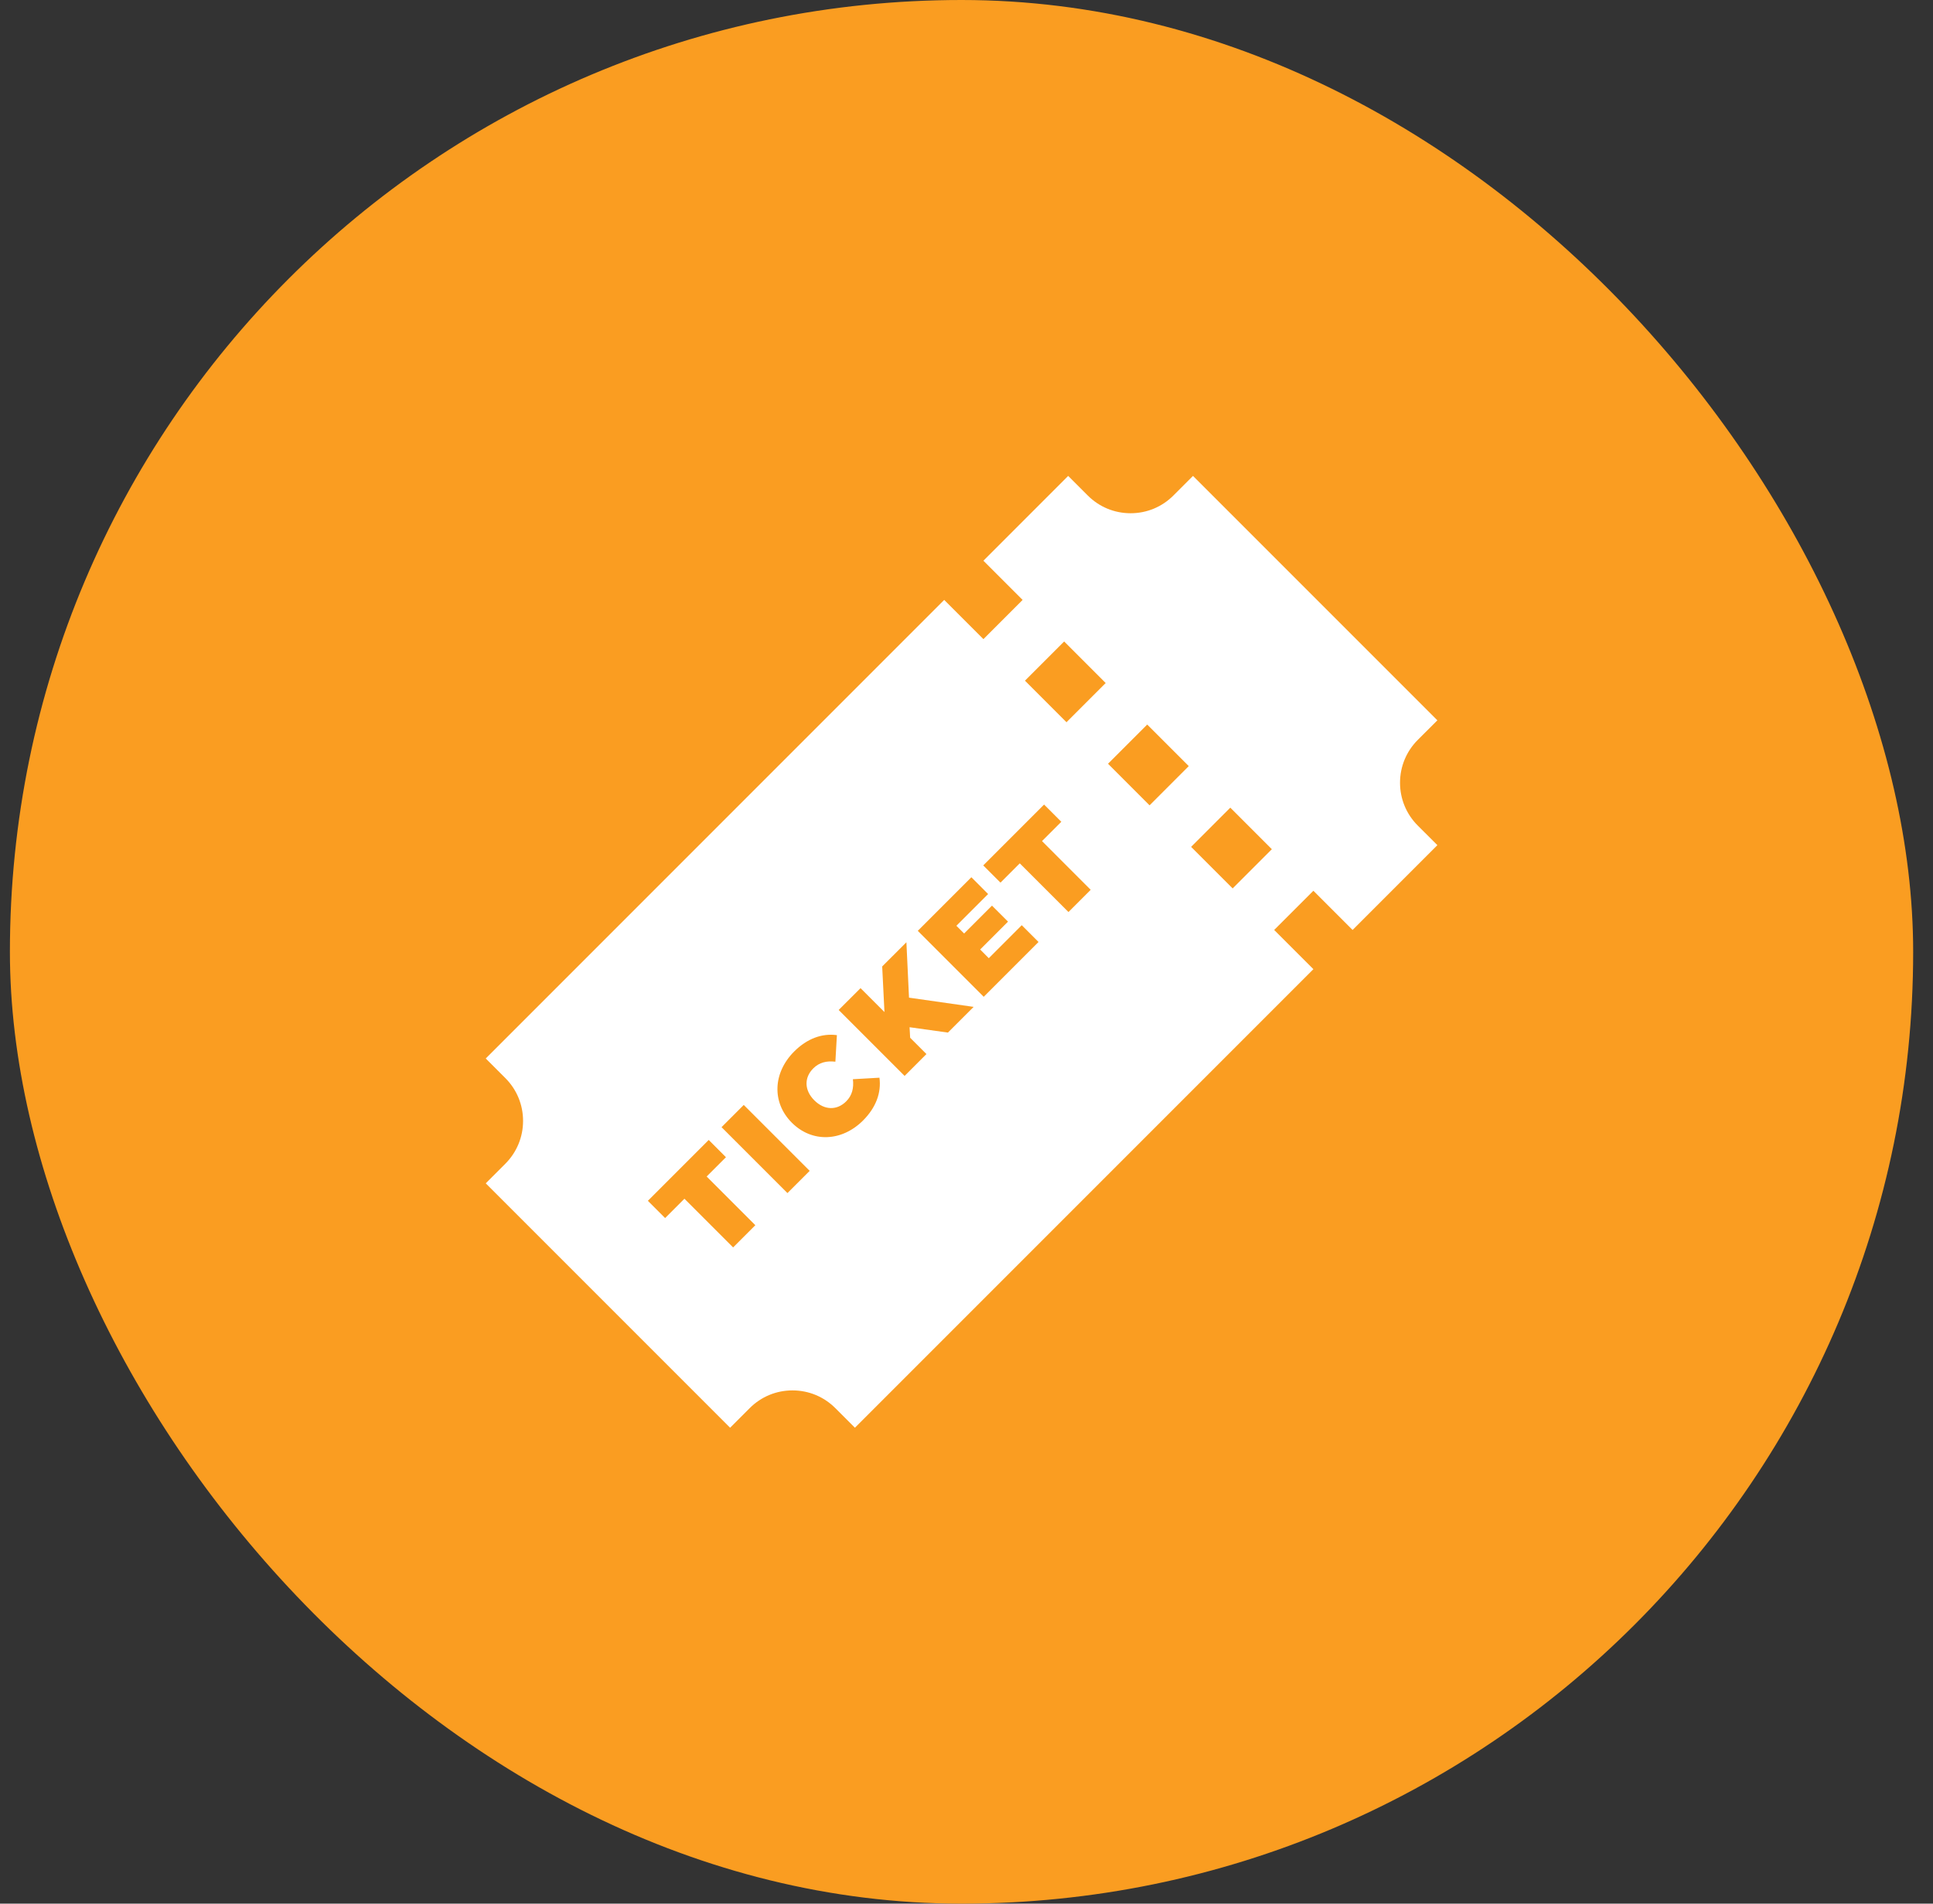
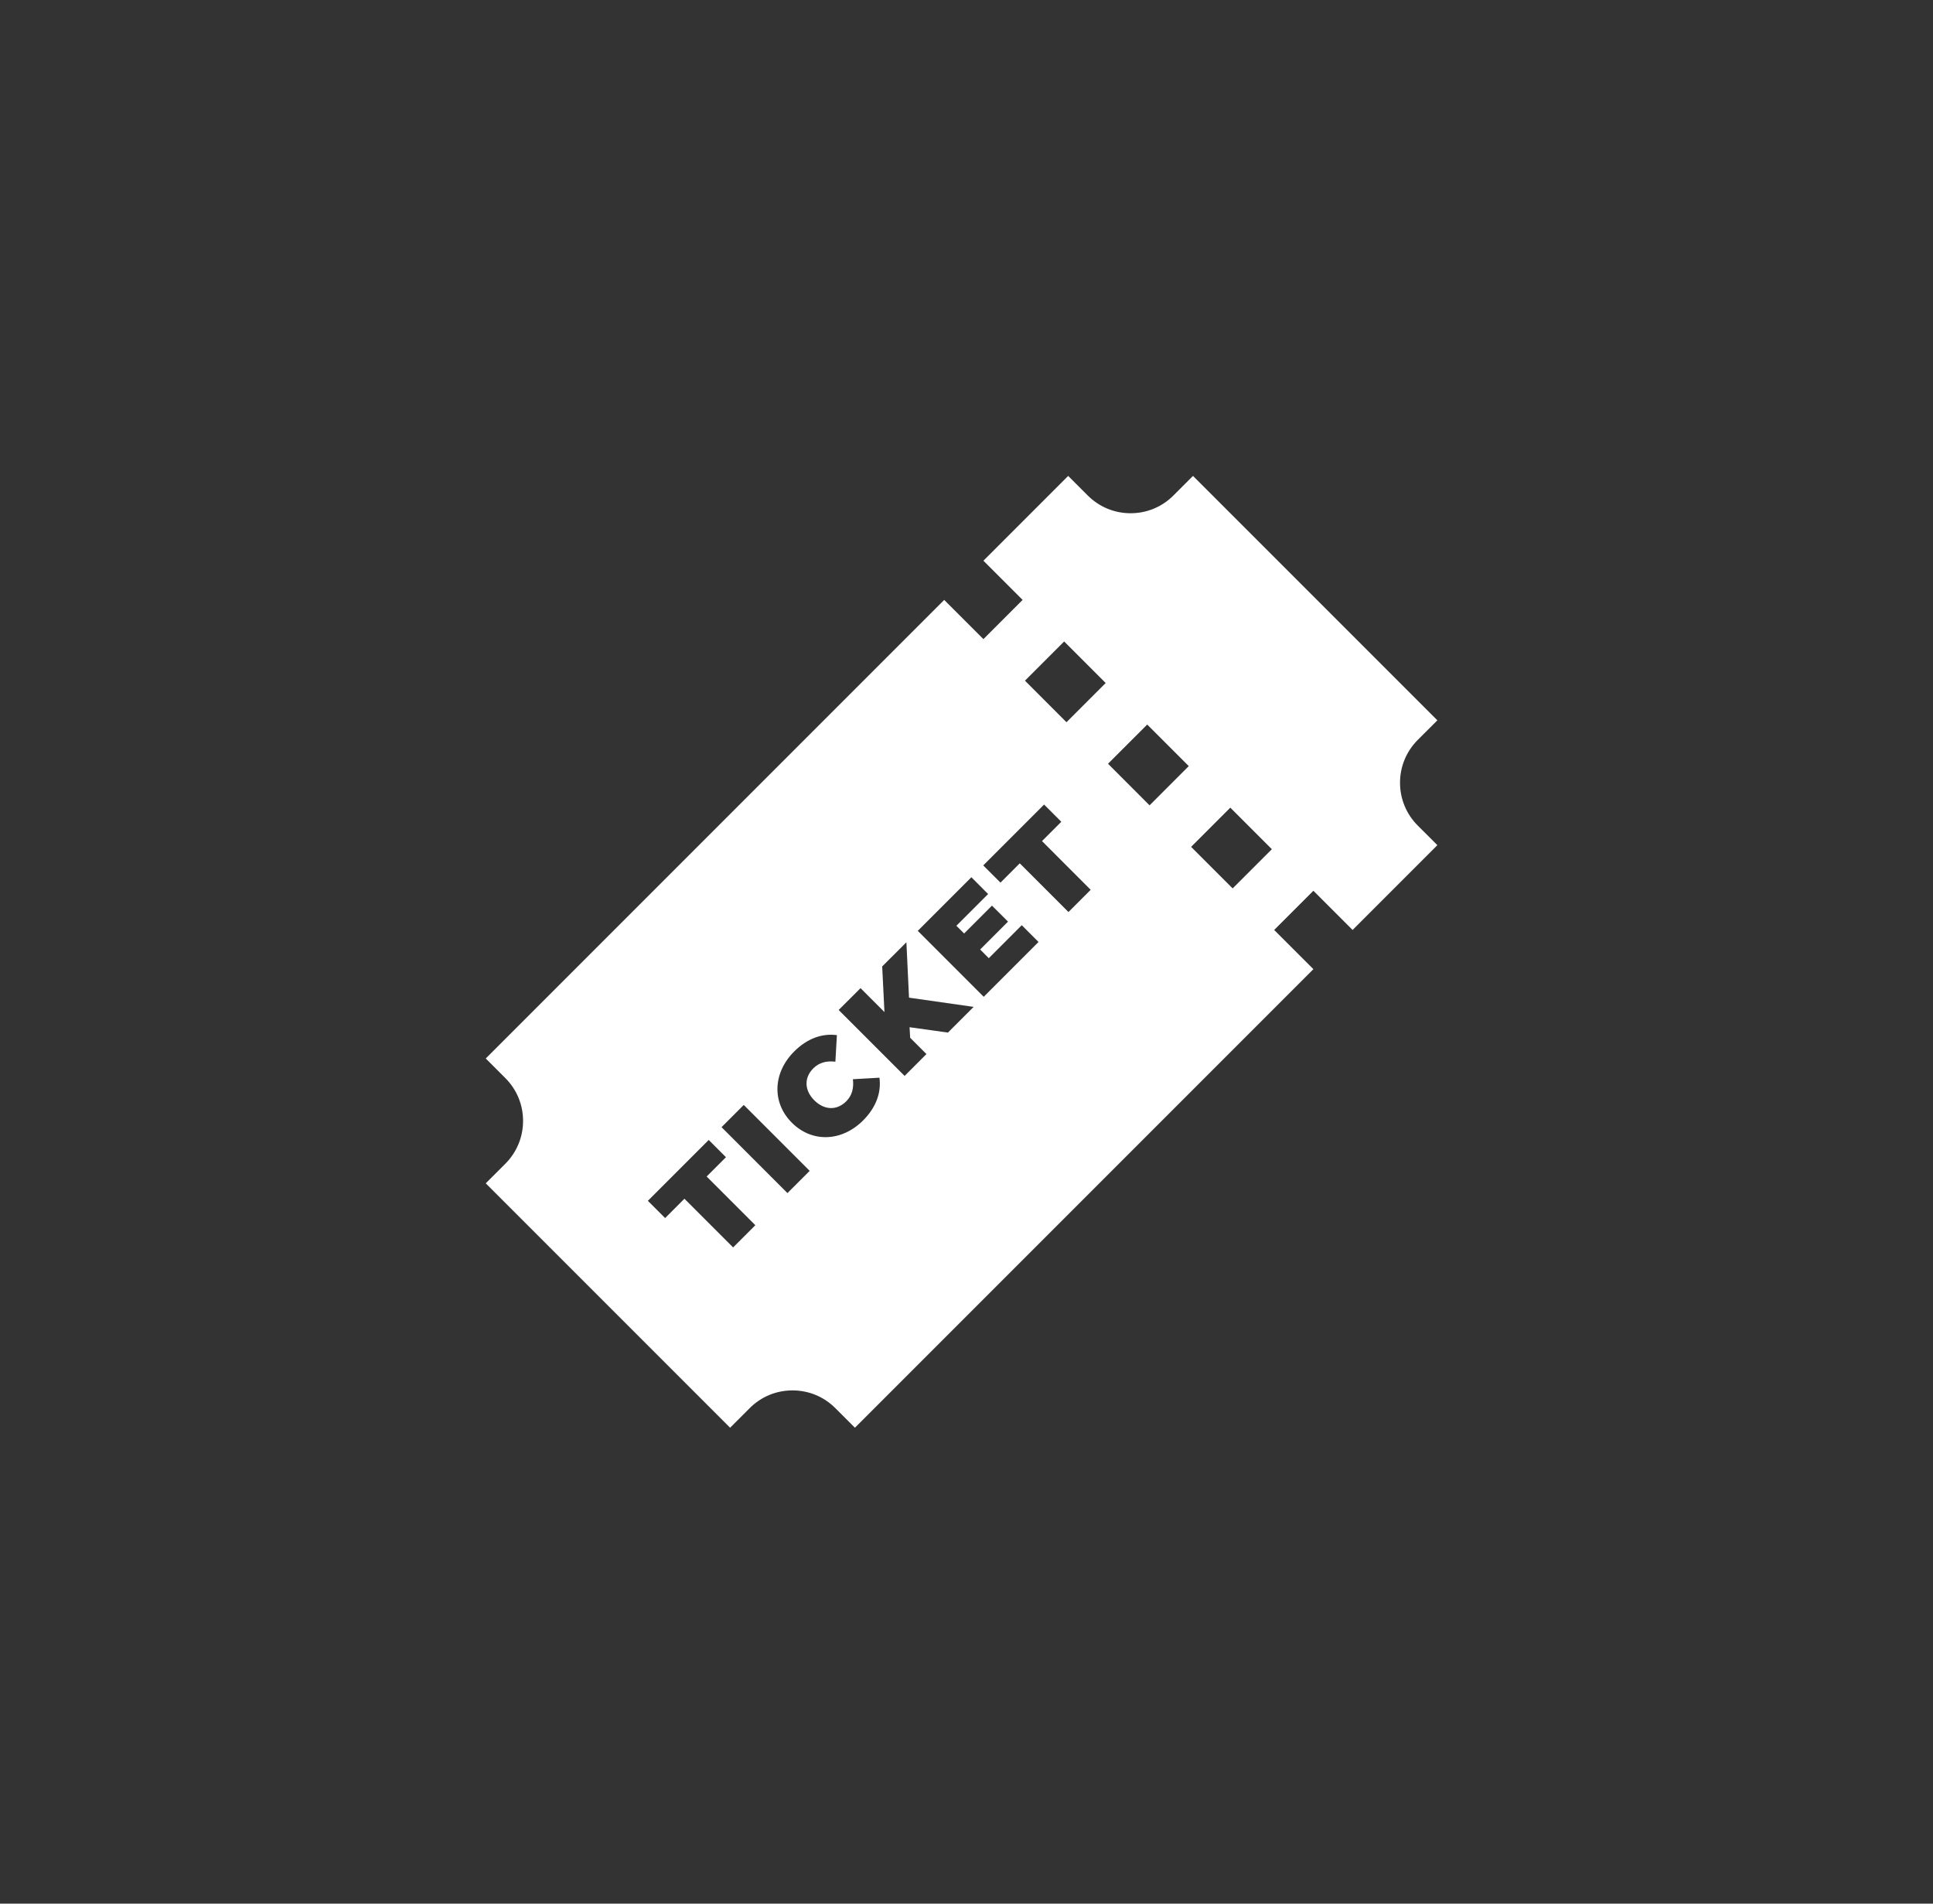
<svg xmlns="http://www.w3.org/2000/svg" width="65" height="64" viewBox="0 0 65 64" fill="none">
  <rect x="0" y="0" width="65" height="64" fill="#333333" stroke="none" />
-   <rect x="0.333" width="64" height="64" rx="32" fill="#FA9D21" />
  <g clip-path="url(#clip0_136_65699)">
    <path d="M47.674 27.755C47.29 27.371 47.078 26.859 47.078 26.316C47.078 25.772 47.29 25.261 47.674 24.876L48.334 24.217L40.116 16L39.457 16.659C39.073 17.044 38.562 17.255 38.018 17.255C37.474 17.255 36.963 17.044 36.578 16.659L35.919 16L33.069 18.851L34.387 20.169L33.069 21.487L31.75 20.169L16.334 35.586L16.993 36.245C17.377 36.629 17.589 37.141 17.589 37.684C17.589 38.228 17.377 38.739 16.993 39.124L16.334 39.783L24.551 48L25.21 47.341C25.594 46.956 26.105 46.745 26.649 46.745C27.193 46.745 27.704 46.956 28.089 47.341L28.748 48L44.165 32.583L42.846 31.265L44.165 29.947L45.483 31.265L48.334 28.414L47.674 27.755ZM24.652 41.938L23.015 40.301L22.366 40.951L21.786 40.371L23.832 38.325L24.411 38.905L23.762 39.554L25.399 41.191L24.652 41.938ZM26.479 40.111L24.263 37.895L25.01 37.148L27.227 39.364L26.479 40.111ZM29.022 37.67C28.31 38.382 27.309 38.426 26.628 37.746C25.947 37.065 25.992 36.065 26.704 35.352C27.138 34.918 27.638 34.734 28.142 34.801L28.091 35.694C27.797 35.659 27.546 35.719 27.347 35.919C27.037 36.229 27.043 36.653 27.382 36.992C27.721 37.331 28.145 37.337 28.455 37.027C28.655 36.828 28.715 36.577 28.68 36.283L29.573 36.232C29.64 36.736 29.456 37.236 29.022 37.67ZM31.875 34.715L30.586 34.535L30.605 34.889L31.153 35.437L30.419 36.172L28.202 33.955L28.937 33.221L29.741 34.025L29.665 32.492L30.479 31.679L30.567 33.541L32.74 33.851L31.875 34.715ZM33.079 33.512L30.862 31.295L32.664 29.493L33.227 30.057L32.16 31.124L32.42 31.384L33.357 30.447L33.896 30.985L32.959 31.922L33.25 32.214L34.358 31.105L34.922 31.669L33.079 33.512ZM35.929 30.662L34.291 29.025L33.643 29.674L33.063 29.095L35.109 27.049L35.688 27.628L35.039 28.277L36.676 29.915L35.929 30.662ZM35.862 24.281L34.466 22.884L35.784 21.566L37.18 22.963L35.862 24.281ZM38.656 27.075L37.259 25.677L38.577 24.359L39.974 25.756L38.656 27.075ZM41.45 29.868L40.053 28.471L41.371 27.153L42.768 28.55L41.45 29.868Z" fill="white" />
  </g>
  <defs>
    <clipPath id="clip0_136_65699">
      <rect width="32" height="32" fill="white" transform="translate(16.334 16)" />
    </clipPath>
  </defs>
</svg>